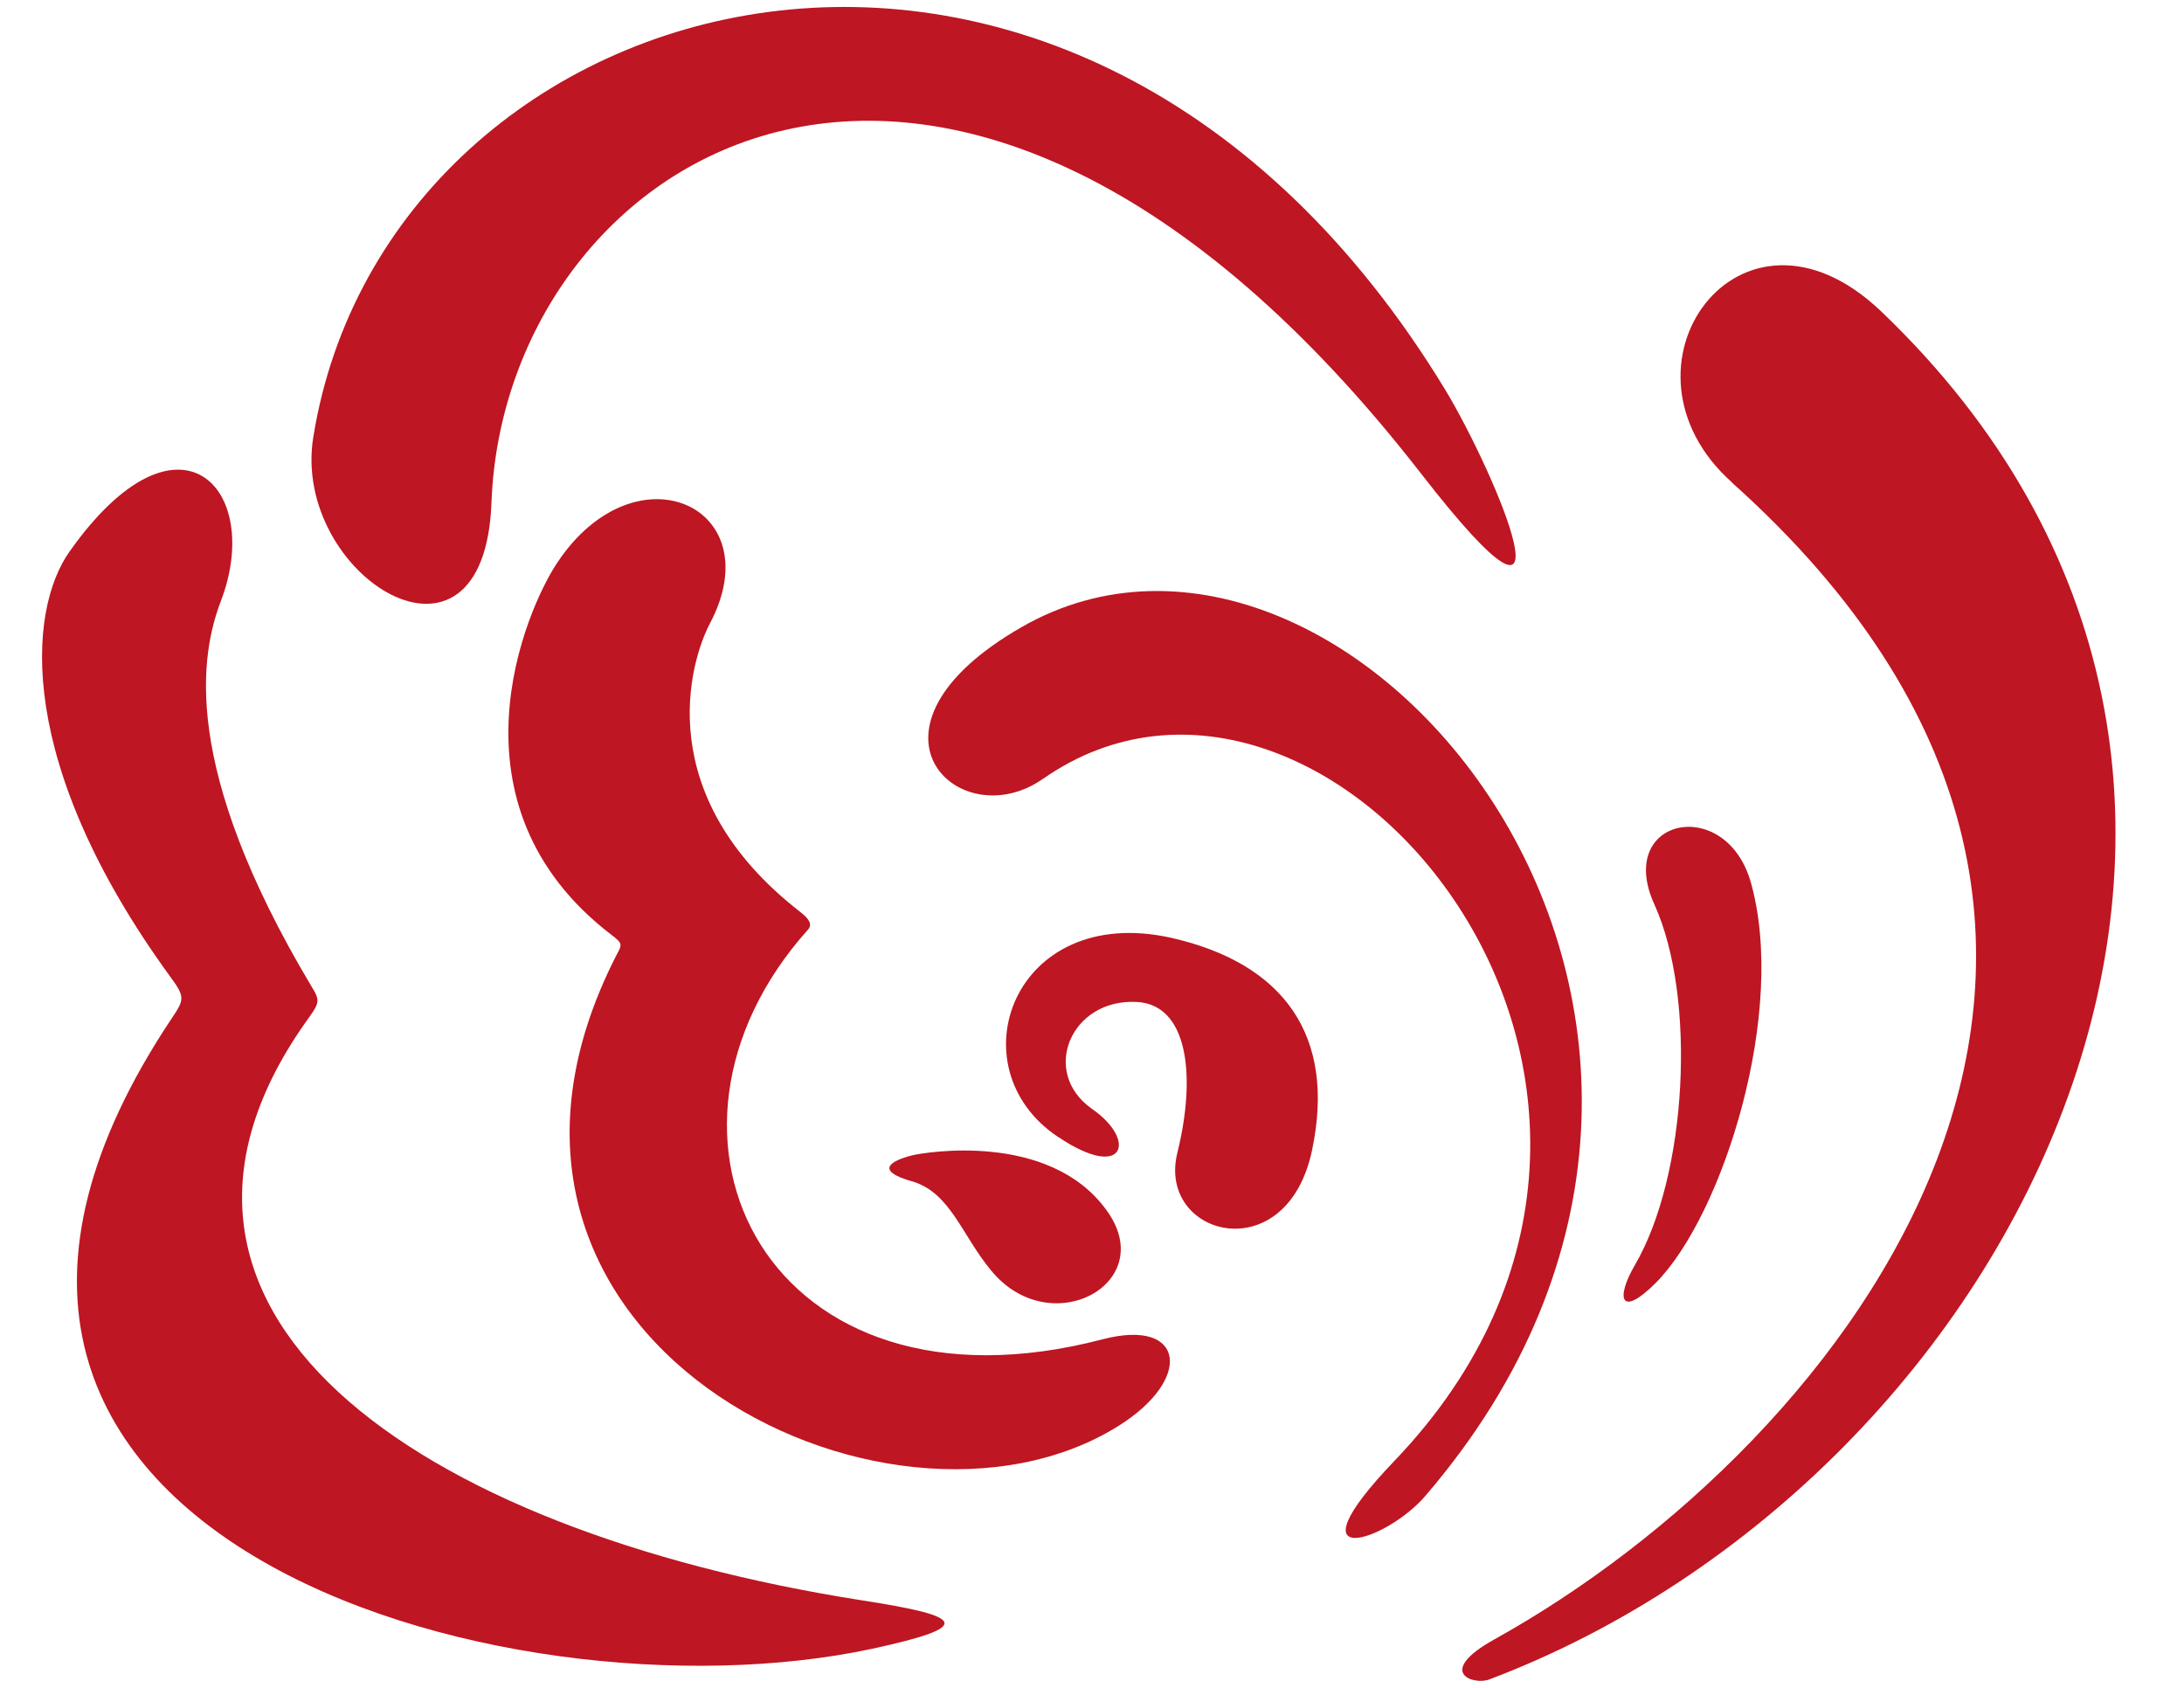
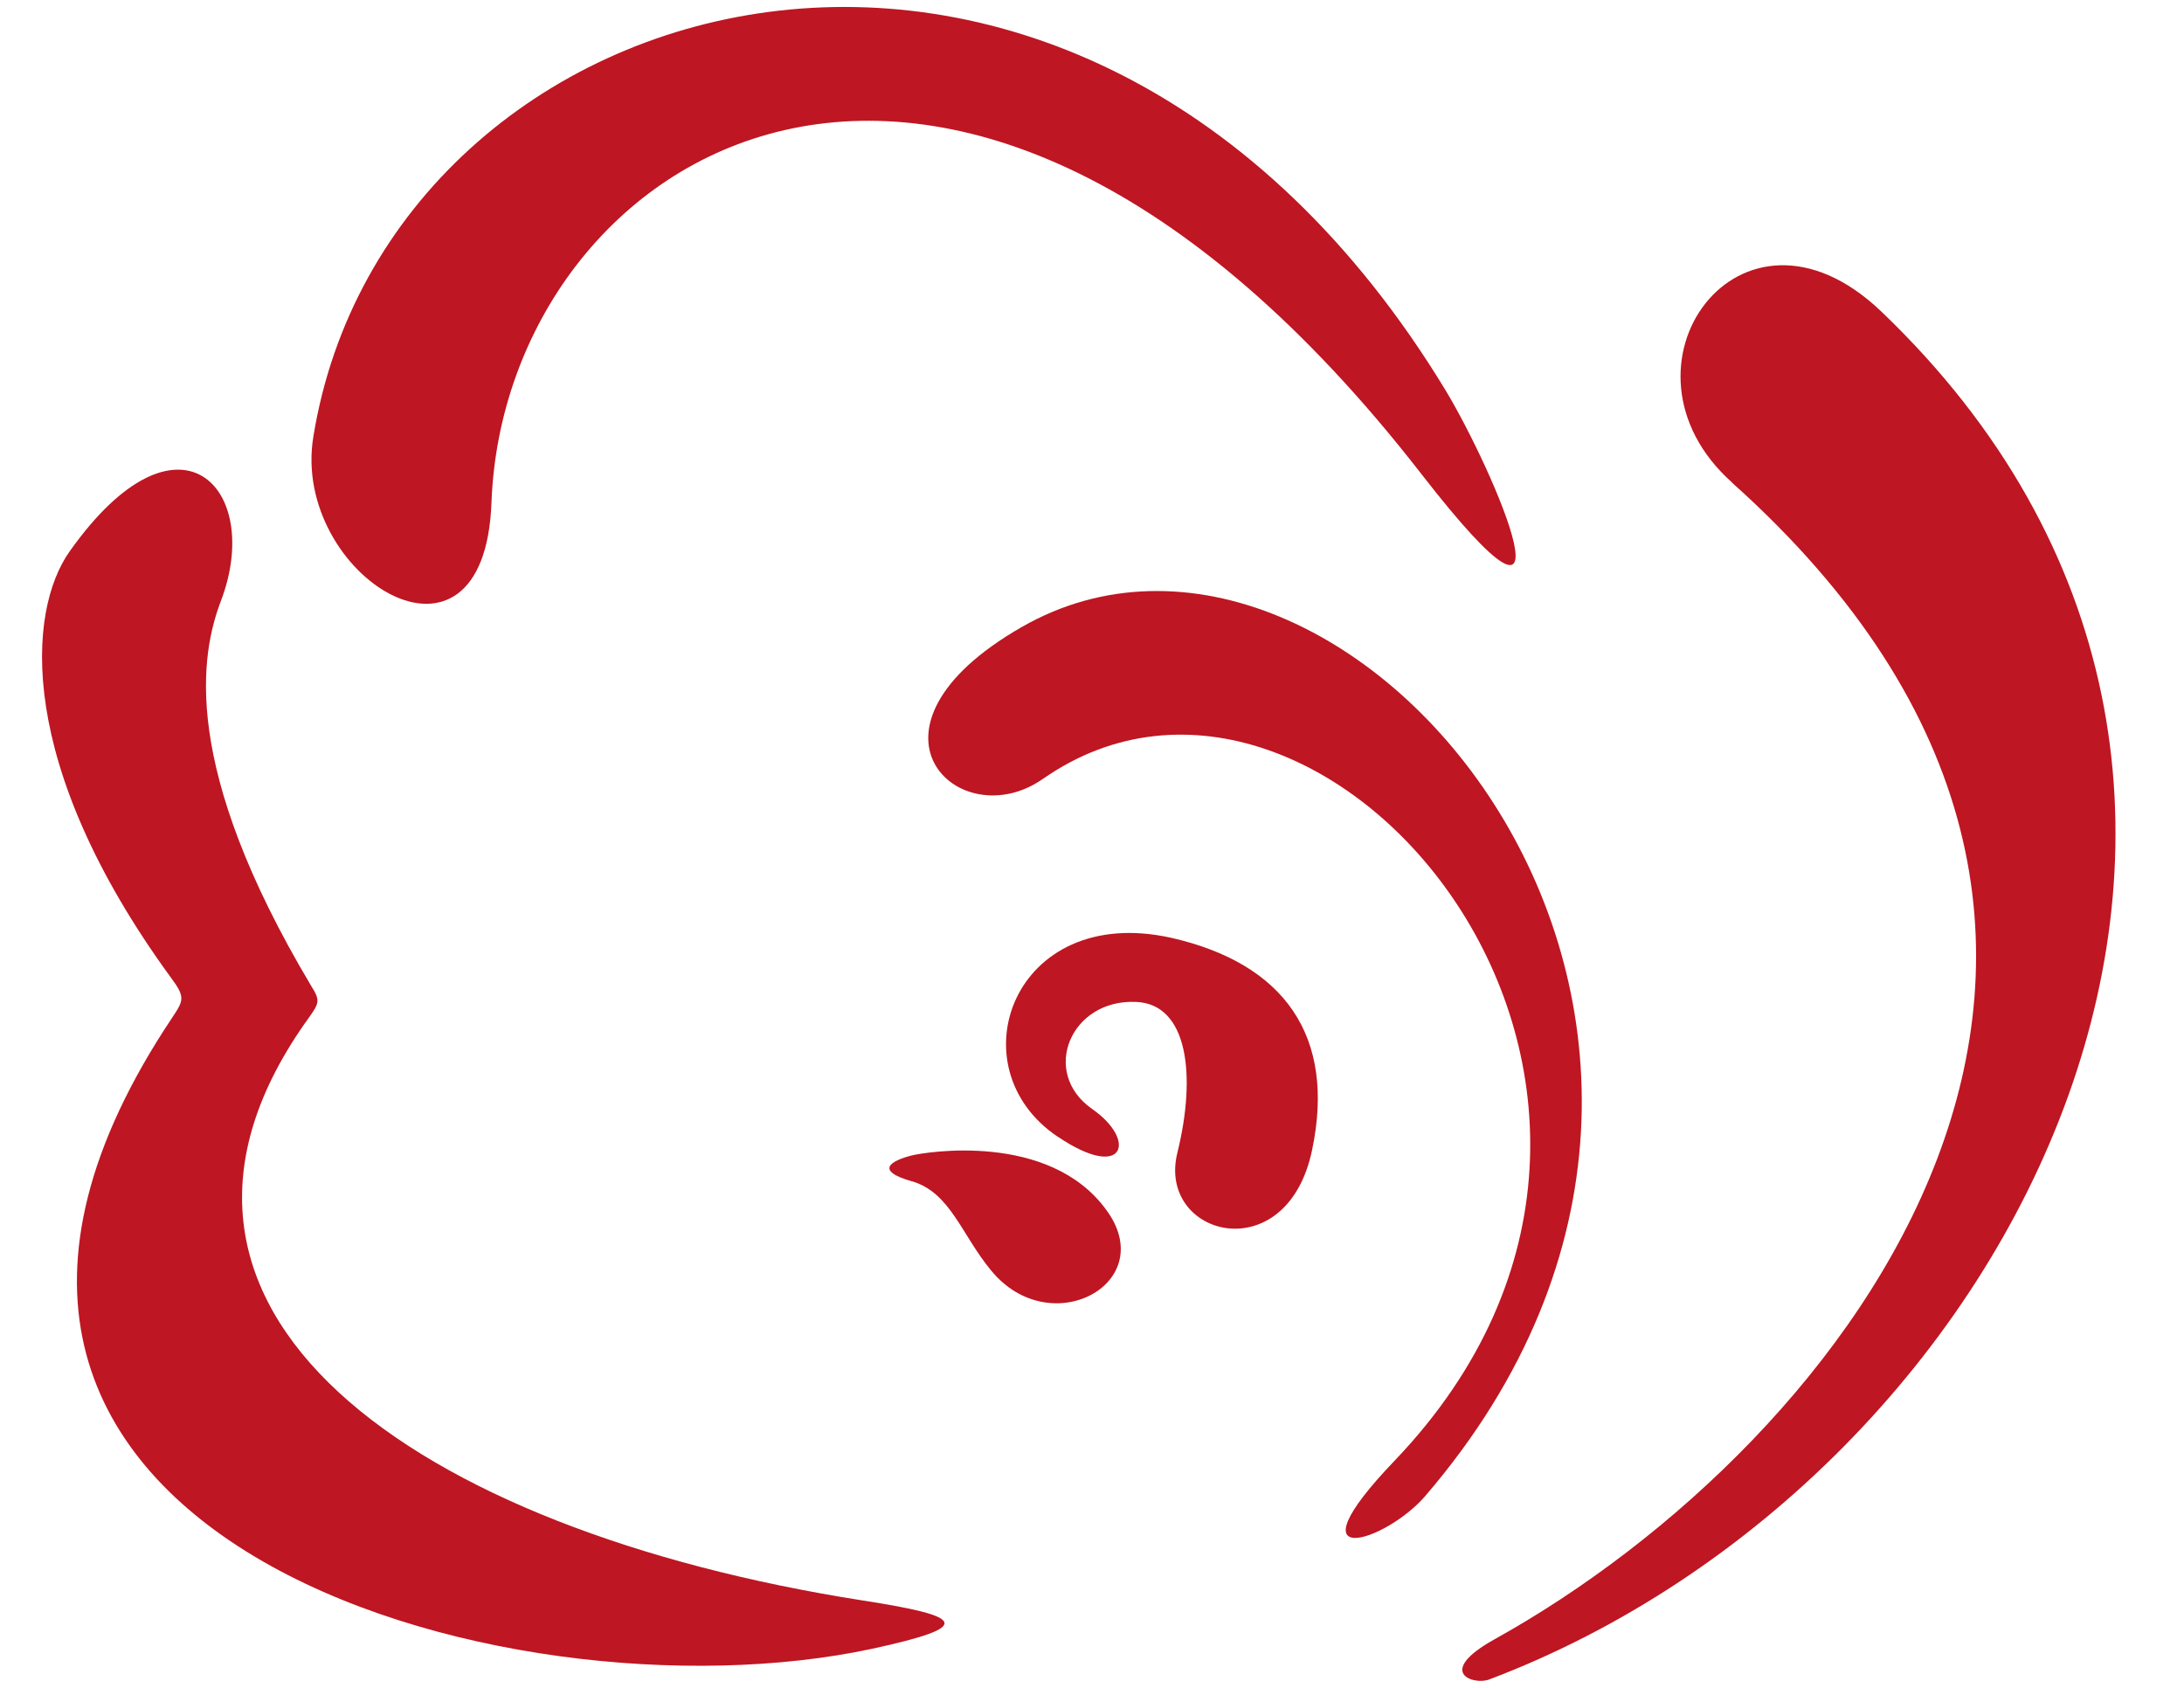
<svg xmlns="http://www.w3.org/2000/svg" id="Capa_1" data-name="Capa 1" viewBox="0 0 792 612">
  <defs>
    <style>.cls-1{fill:#be1622;}</style>
  </defs>
  <title>flor</title>
  <path class="cls-1" d="M628.09,175C813.31,340.74,670,523.26,542,594.38c-21.74,12.1-7.61,16.71-2,14.6,192.7-72.89,320-326.19,142.14-496.11-51-48.63-100.87,20.36-54,62.11" />
-   <path class="cls-1" d="M599.94,327.94c15.32,33.67,12,98.21-7.12,130.86-6.88,11.82-5.37,19.33,7.61,6.38,24.3-24.42,48-98.84,34.3-145.88-9.42-31.14-49-22.57-34.79,8.64" />
  <path class="cls-1" d="M178.23,182.13c4.81-126.45,166.43-230,337.1-10.41,60,77.26,26.68-.71,8.86-30.25C390.11-79.23,140.74-9.22,113.62,158.42c-8.2,50.33,62.07,94.34,64.61,23.71" />
  <path class="cls-1" d="M378.2,282.43c102.56-71.71,256.53,112.32,127.54,247.2-39.23,40.94-3.15,29.54,11.22,12.68,148.37-172.82-28.23-382.88-146.53-314.9-64.27,36.9-22.58,76.31,7.77,55" />
  <path class="cls-1" d="M112.93,357.62c-47.75-80-40.14-120.52-32.79-139.81,15.52-40.77-15.36-73.7-54.87-17.9C9.83,221.64,5.67,277.14,61.8,354.23c5.42,7.28,4.94,8.33.64,14.77-125.3,187.51,120.64,257.42,253.8,228.84,37.24-8.07,33.87-11.75-3.66-17.56C150.41,554.82,35.4,474.91,112.11,368.86c3.69-5.19,4-6.16.82-11.24" />
-   <path class="cls-1" d="M290.42,330.84c-54.75-42.38-40.24-90.9-33-104.74,22.38-42.22-26.72-65-55.29-22.14-11.39,16.92-42.22,87.93,19.84,135.19,4,3,3.52,3.57,1.67,7-71.17,138.65,98,223.41,182,170.86,27.07-16.94,24.12-39.15-5.64-31.43-121.43,31.84-174-73.75-107-148.49,1.76-2,.26-4-2.62-6.28" />
  <path class="cls-1" d="M330.75,428.33c13.91,4.12,17.95,19.41,28.62,32.28,21.55,26.4,61.49,4.57,41.74-22-20.83-28.49-66-20.78-70.49-19.65-7.41,1.9-13.75,5.45.13,9.4" />
  <path class="cls-1" d="M383.71,412.26C346,387.16,367.38,327.45,424.53,340c41.07,9.24,60,35.6,51.28,77-9.16,43.91-56.46,31.4-48.83.89,6.94-28.17,3.71-53.7-14.82-54.59-23.91-1.23-35.05,25.57-16.12,38.8,16.47,11.42,11.74,26.36-12.33,10.13" />
</svg>